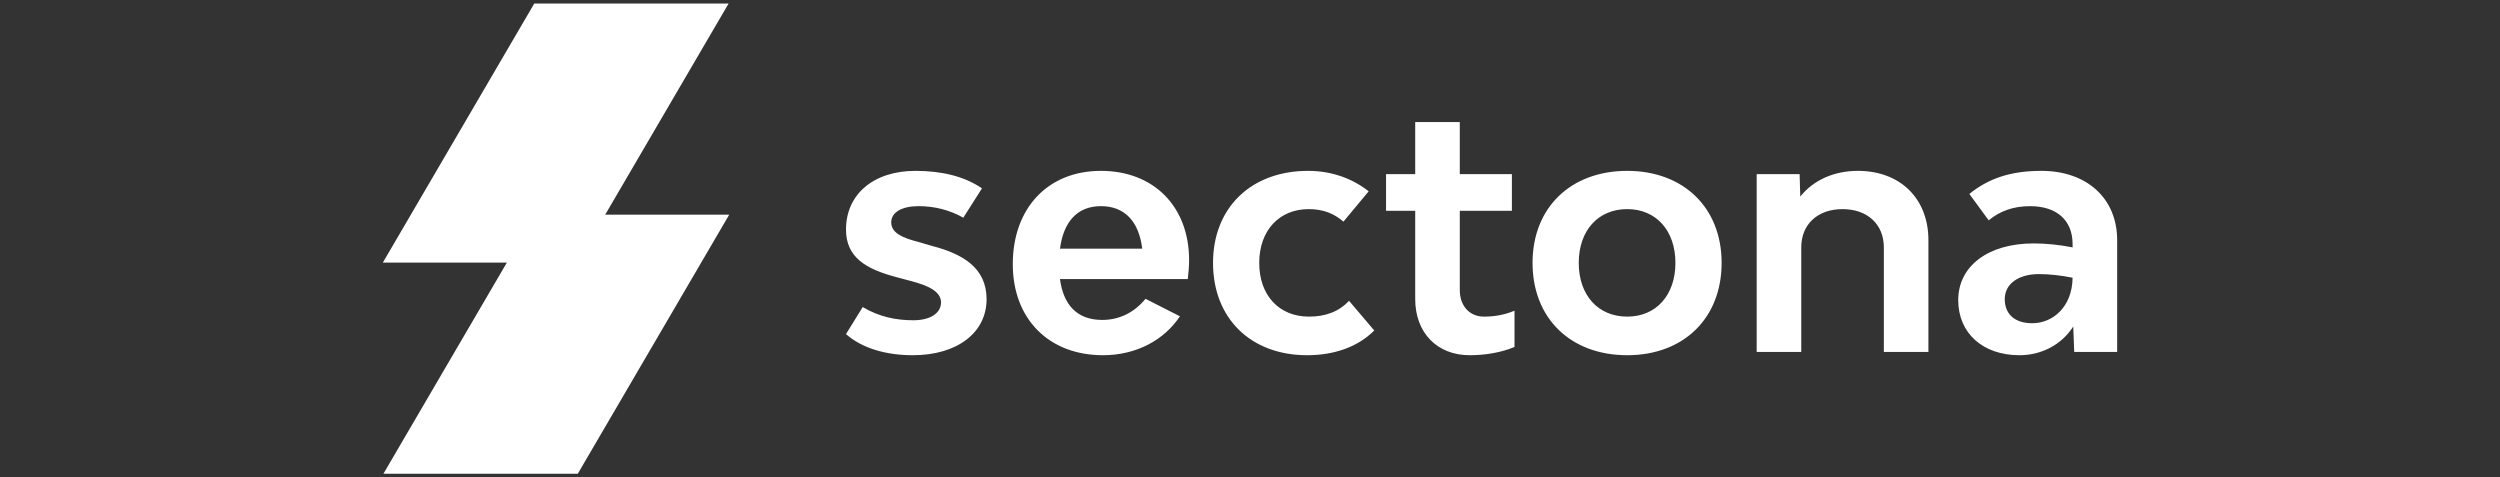
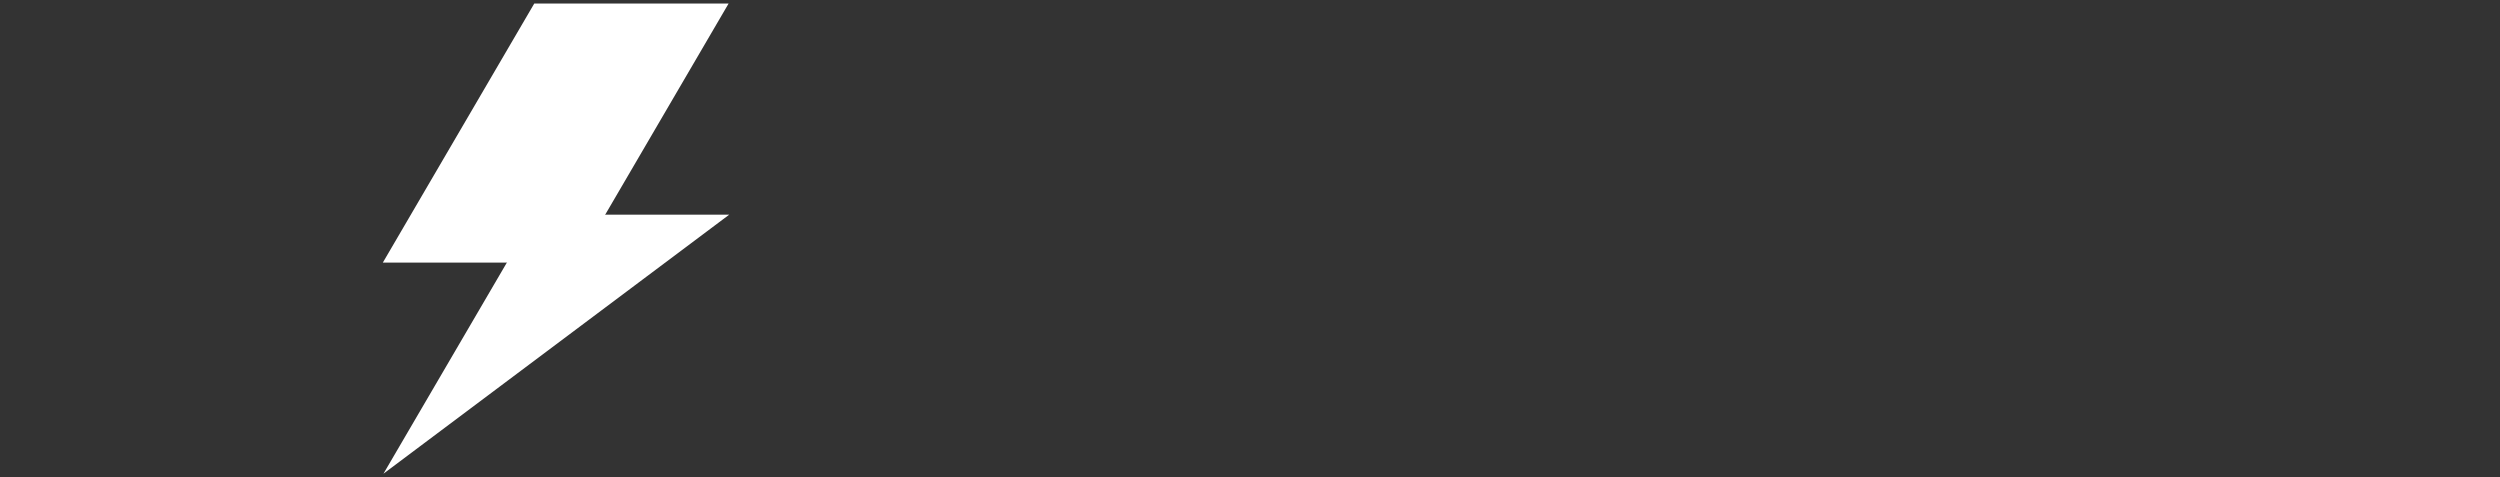
<svg xmlns="http://www.w3.org/2000/svg" width="220.0" height="42.0" viewBox="0.0 0.0 220.0 42.0" fill="none">
  <rect x="0.0" y="0.0" width="220.0" height="42.0" fill="#333333" stroke="none" />
  <path d="M64.116 0.313H47.014L33.69 23.108H50.793L64.116 0.313Z" fill="white" />
-   <path d="M64.17 18.892H47.068L33.744 41.686H50.847L64.17 18.892Z" fill="white" />
-   <path d="M44.603 23.108H50.793L53.258 18.892H47.068L44.603 23.108Z" fill="white" />
-   <path d="M80.33 31.259C84.224 31.259 86.819 29.285 86.819 26.326C86.819 23.568 84.714 22.349 82.061 21.653L80.763 21.276C79.407 20.927 78.427 20.492 78.427 19.563C78.427 18.663 79.407 18.141 80.821 18.141C82.205 18.141 83.532 18.46 84.771 19.157L86.415 16.574C84.887 15.529 82.897 15.036 80.561 15.036C76.87 15.036 74.448 17.096 74.448 20.202C74.448 22.668 76.236 23.684 78.86 24.381L80.158 24.729C81.715 25.135 82.81 25.657 82.81 26.616C82.81 27.573 81.83 28.183 80.388 28.183C78.86 28.183 77.389 27.893 75.918 27.022L74.448 29.401C75.86 30.649 77.966 31.259 80.33 31.259L80.33 31.259ZM104.641 22.901C104.641 18.17 101.526 15.036 96.883 15.036C92.211 15.036 89.125 18.316 89.125 23.249C89.125 28.066 92.297 31.259 97.056 31.259C99.998 31.259 102.449 29.924 103.833 27.834L100.805 26.296C99.882 27.428 98.584 28.154 96.998 28.154C94.72 28.154 93.567 26.76 93.278 24.555H104.525C104.582 24.091 104.64 23.452 104.64 22.901H104.641ZM96.883 18.141C98.988 18.141 100.228 19.505 100.516 21.885H93.278C93.595 19.505 94.806 18.141 96.883 18.141ZM115.022 31.259C117.358 31.259 119.463 30.562 120.934 29.082L118.714 26.47C117.82 27.428 116.637 27.863 115.195 27.863C112.542 27.863 110.812 25.977 110.812 23.133C110.812 20.289 112.571 18.402 115.167 18.402C116.464 18.402 117.416 18.809 118.223 19.505L120.444 16.835C119.002 15.703 117.185 15.036 115.109 15.036C110.091 15.036 106.746 18.287 106.746 23.133C106.746 28.008 110.062 31.259 115.022 31.259V31.259ZM130.595 27.863C129.326 27.863 128.461 26.934 128.461 25.512V18.548H133.046V15.326H128.461V10.741H124.539V15.326H121.972V18.548H124.539V26.325C124.539 29.285 126.471 31.259 129.326 31.259C130.71 31.259 132.094 31.027 133.276 30.533V27.341C132.382 27.718 131.488 27.863 130.595 27.863ZM143.197 31.259C148.157 31.259 151.503 28.008 151.503 23.132C151.503 18.286 148.157 15.036 143.197 15.036C138.209 15.036 134.864 18.286 134.864 23.132C134.864 28.008 138.209 31.259 143.197 31.259ZM143.197 27.863C140.631 27.863 138.93 25.977 138.93 23.133C138.93 20.289 140.631 18.402 143.197 18.402C145.735 18.402 147.437 20.289 147.437 23.133C147.437 25.977 145.735 27.863 143.197 27.863ZM163.499 15.036C161.423 15.036 159.606 15.82 158.424 17.3L158.366 15.326H154.588V30.969H158.511V21.769C158.511 19.738 159.952 18.403 162.144 18.403C164.336 18.403 165.778 19.738 165.778 21.769V30.969H169.7V21.131C169.7 17.474 167.219 15.036 163.499 15.036ZM179.648 15.036C176.938 15.036 174.977 15.704 173.304 17.068L175.005 19.39C175.986 18.577 177.168 18.142 178.639 18.142C181.004 18.142 182.388 19.39 182.388 21.479V21.769C181.206 21.537 180.023 21.421 178.956 21.421C174.977 21.421 172.324 23.395 172.324 26.413C172.324 29.315 174.487 31.259 177.716 31.259C179.62 31.259 181.408 30.36 182.445 28.734L182.532 30.969H186.31V21.131C186.31 17.445 183.628 15.036 179.649 15.036L179.648 15.036ZM178.841 28.444C177.255 28.444 176.418 27.603 176.418 26.326C176.418 24.991 177.601 24.12 179.446 24.12C180.34 24.12 181.379 24.236 182.388 24.439C182.359 26.994 180.657 28.444 178.841 28.444Z" fill="white" />
+   <path d="M64.17 18.892H47.068L33.744 41.686L64.17 18.892Z" fill="white" />
</svg>